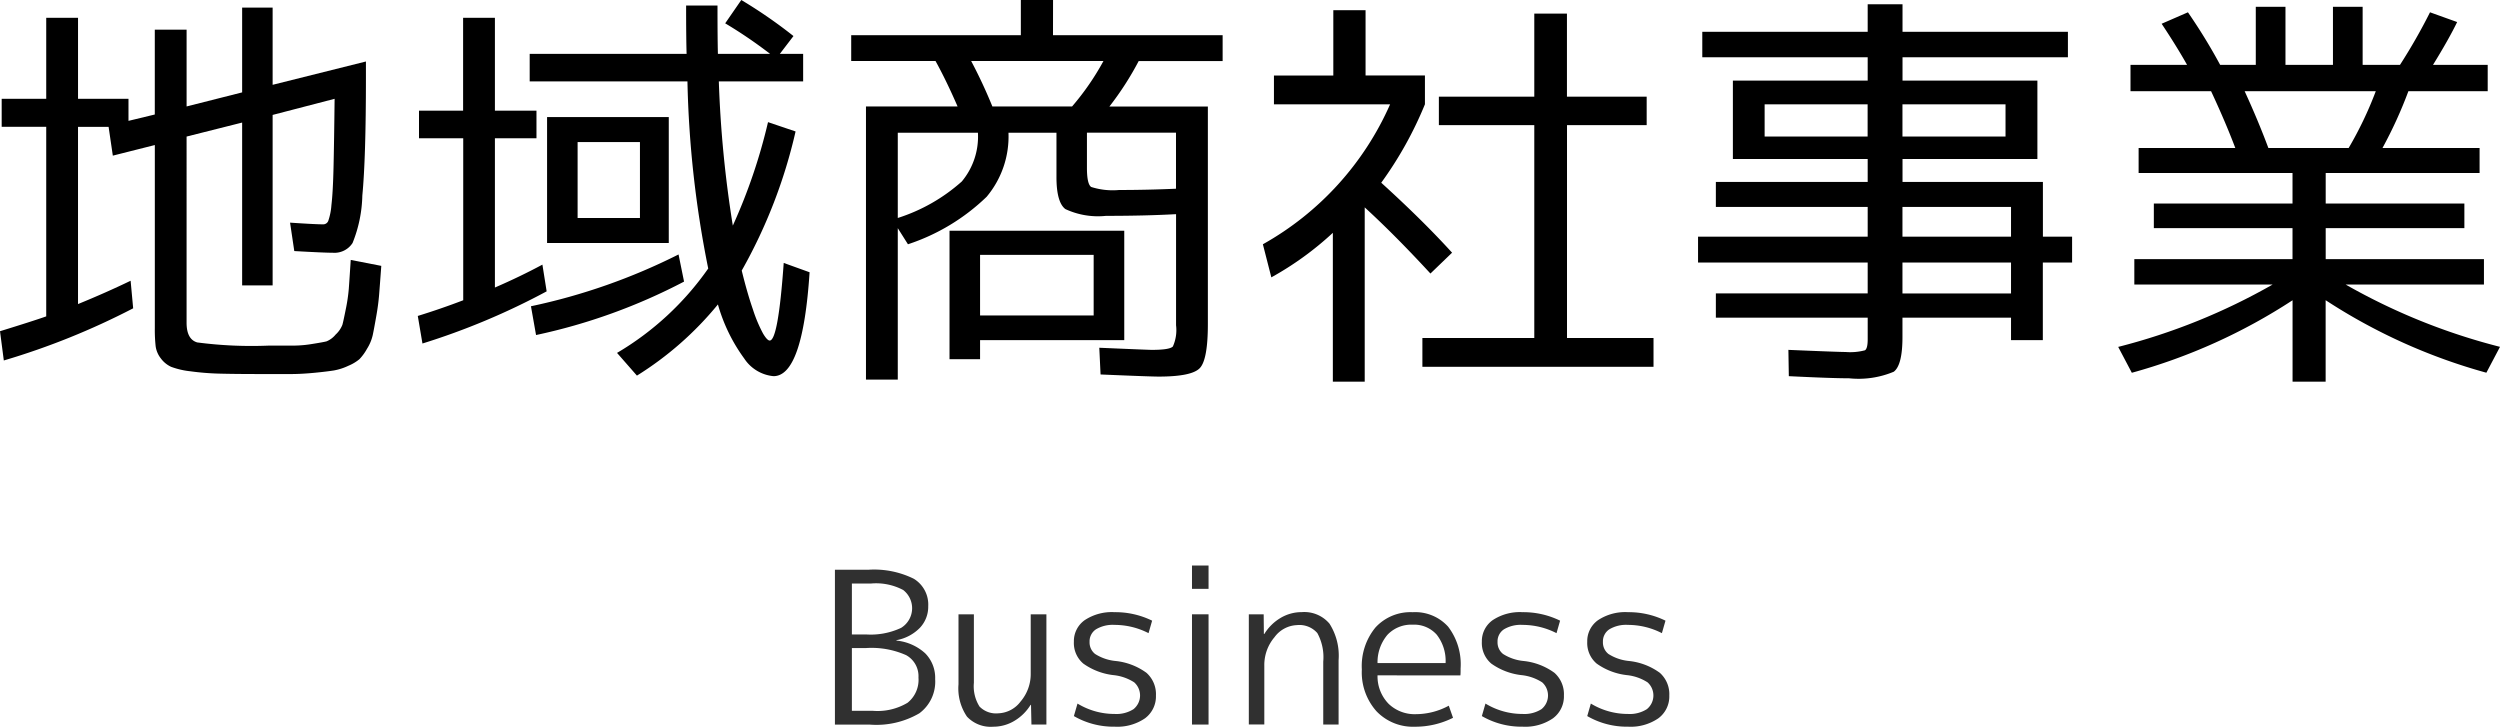
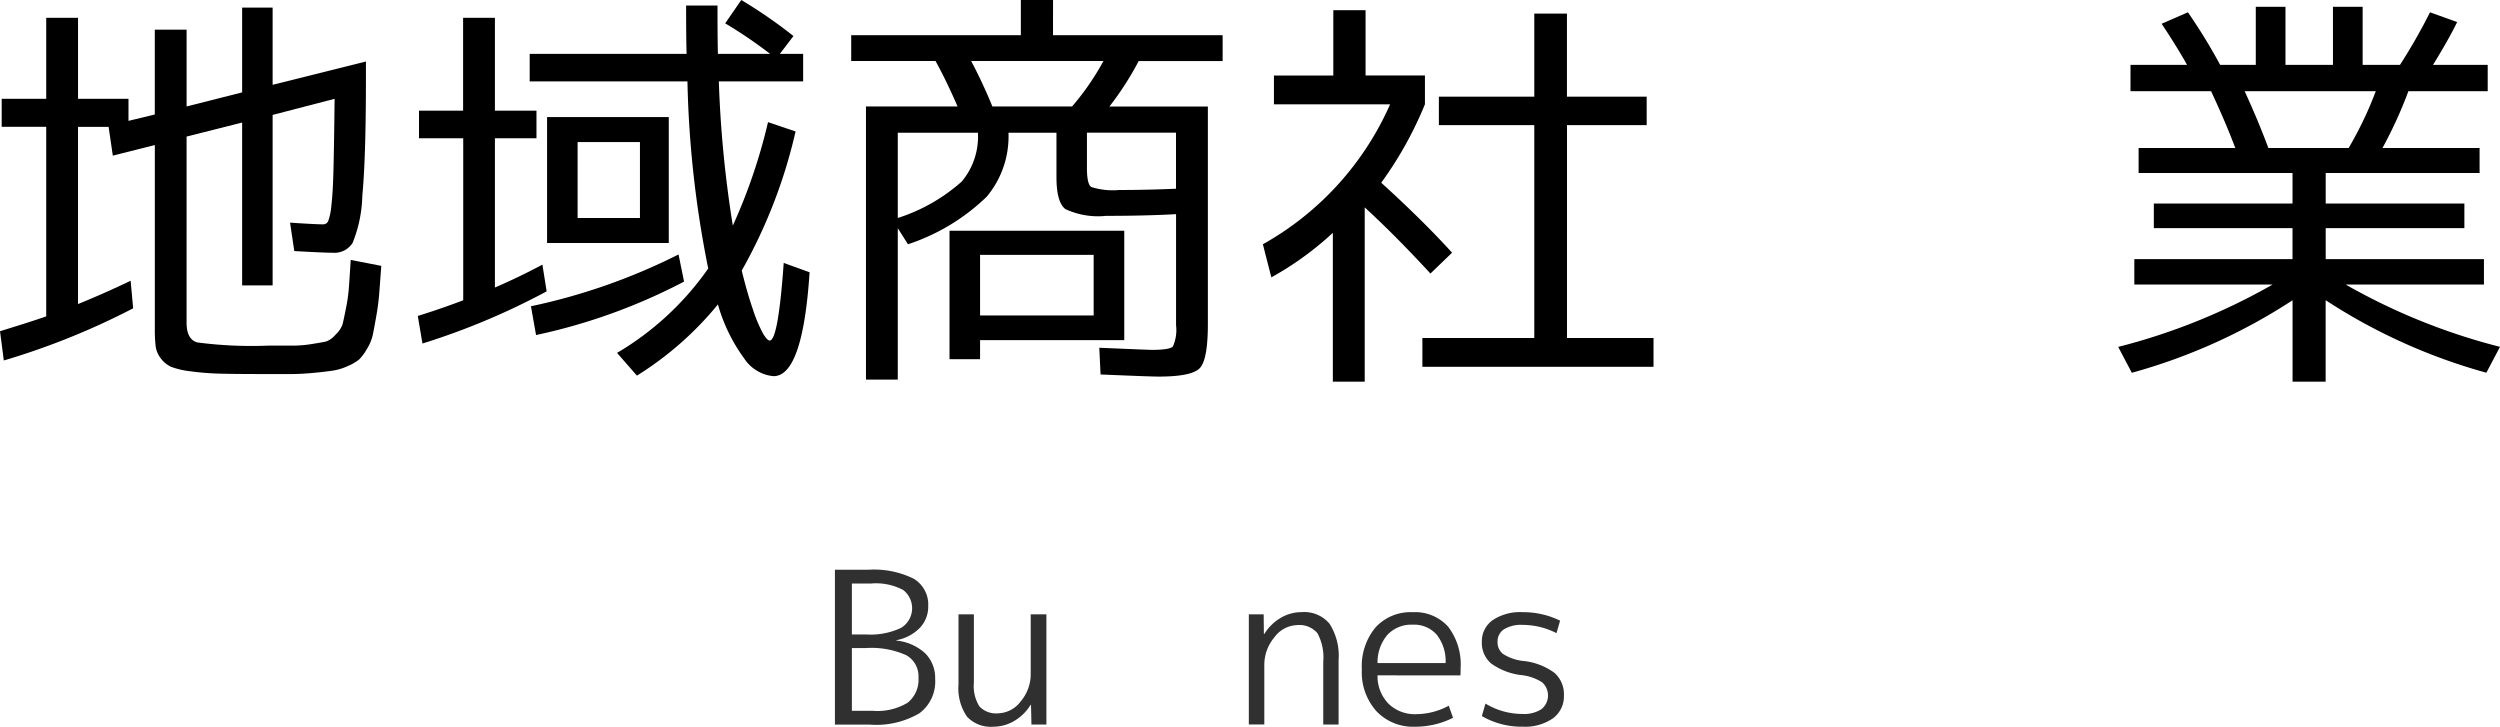
<svg xmlns="http://www.w3.org/2000/svg" width="165.06" height="47.979" viewBox="0 0 165.06 47.979">
  <defs>
    <style>.a{fill:#303030;}</style>
  </defs>
  <title>business3_1</title>
  <path d="M10.22,1.96h2.1V7.028L15.987,6.1V.5H18V5.6l6.16-1.54V5.152q0,5.292-.238,7.77a8.839,8.839,0,0,1-.645,3.122,1.421,1.421,0,0,1-1.3.644q-.586,0-2.547-.112L19.151,14.7q1.68.113,2.185.112a.358.358,0,0,0,.336-.224,4.1,4.1,0,0,0,.21-1.05q.1-.825.139-2.492t.071-4.522L18,7.588V18.844H15.987V8.092l-3.668.924V21.308q0,1.092.7,1.3a27.568,27.568,0,0,0,4.732.21h1.666a7.815,7.815,0,0,0,1.218-.112c.467-.074.774-.13.924-.168a1.528,1.528,0,0,0,.6-.448,1.726,1.726,0,0,0,.447-.644c.047-.168.121-.513.225-1.036a11.187,11.187,0,0,0,.2-1.372q.043-.588.126-1.876l2.017.392q-.086,1.176-.141,1.876t-.2,1.5c-.094.532-.168.934-.225,1.2a2.882,2.882,0,0,1-.378.9,3.279,3.279,0,0,1-.5.686A2.862,2.862,0,0,1,23,24.15a3.749,3.749,0,0,1-.952.308c-.29.046-.714.1-1.275.154s-1.078.084-1.553.084H17.275q-1.791,0-2.8-.028a17.21,17.21,0,0,1-1.905-.154A5.25,5.25,0,0,1,11.3,24.22a1.753,1.753,0,0,1-.672-.546,1.662,1.662,0,0,1-.351-.812,9.917,9.917,0,0,1-.055-1.19V9.576l-2.773.7-.279-1.9H5.151v11.7Q7,19.32,8.624,18.536l.168,1.82A48.3,48.3,0,0,1,.252,23.8L0,21.868q2.184-.672,3.052-.98V8.372H.111V6.524H3.052V1.176h2.1V6.524H8.483V7.98l1.737-.42Z" />
  <path d="M30.576,1.176h2.1V7.308H35.42v1.82H32.676v9.856q1.68-.728,3.136-1.512l.28,1.764a46.365,46.365,0,0,1-8.2,3.444l-.308-1.82q1.539-.476,3-1.036V9.128H27.664V7.308h2.912ZM50.819,22.484q.561,0,.925-5.124l1.708.616q-.448,6.861-2.381,6.86a2.6,2.6,0,0,1-1.931-1.162A11.2,11.2,0,0,1,47.4,20.1a21.731,21.731,0,0,1-5.347,4.7L40.739,23.3a19.31,19.31,0,0,0,6.021-5.572A69.348,69.348,0,0,1,45.388,5.376H34.972V3.556h10.36Q45.3,2.521,45.3.364h2.072q0,2.184.027,3.192h3.445A30.348,30.348,0,0,0,47.88,1.54L48.943,0a31.876,31.876,0,0,1,3.445,2.38l-.9,1.176h1.539v1.82H47.46a75.369,75.369,0,0,0,.924,9.52,36.662,36.662,0,0,0,2.324-6.832l1.819.616a34.027,34.027,0,0,1-3.555,9.184q.363,1.485.742,2.576a9.437,9.437,0,0,0,.658,1.568C50.558,22.326,50.708,22.484,50.819,22.484ZM44.8,16.8l.364,1.792a38.127,38.127,0,0,1-9.772,3.528l-.336-1.9A39.979,39.979,0,0,0,44.8,16.8Zm-6.664-.756H36.12V7.728h8.035v8.316Zm4.116-1.652V9.38H38.136v5.012Z" />
  <path d="M69.523,2.324h11.2V4.032H75.18a19.854,19.854,0,0,1-1.932,3h6.5V21.392q0,2.352-.532,2.912t-2.716.56q-.561,0-3.836-.14l-.084-1.764q3.219.139,3.472.14,1.176,0,1.386-.224a2.638,2.638,0,0,0,.21-1.4V14.14q-2.044.112-4.621.112a5.107,5.107,0,0,1-2.687-.448q-.59-.447-.588-2.128V8.764H66.584a6.2,6.2,0,0,1-1.442,4.228,13.593,13.593,0,0,1-5.195,3.136l-.672-1.064v10h-2.1V7.028h6.048q-.756-1.735-1.456-3H56.2V2.324H67.4V0h2.127Zm-4.956,6.44H59.275v5.628A11.651,11.651,0,0,0,63.5,11.984,4.622,4.622,0,0,0,64.567,8.764Zm.141,13.692v1.26H62.691V15.232H74.228v7.224ZM70.784,7.028a17.137,17.137,0,0,0,2.071-3H64.12a32.881,32.881,0,0,1,1.4,3Zm-6.076,13.8h7.5v-4h-7.5ZM77.644,12.46v-3.7h-5.88v2.324c0,.71.092,1.13.28,1.26a4.661,4.661,0,0,0,1.848.2Q75.74,12.544,77.644,12.46Z" />
  <path d="M90.16,4.984h3.92v1.9a24.713,24.713,0,0,1-2.885,5.18q2.774,2.52,4.677,4.62L94.443,18.06q-2.322-2.52-4.339-4.368V25.2H88V15.372a20.712,20.712,0,0,1-4.061,2.94l-.559-2.184a19.685,19.685,0,0,0,8.4-9.24H84.111v-1.9h3.92V.672H90.16Zm13.3,17.332h5.712v1.9H93.912v-1.9H101.3V8.26H95V6.384h6.3V.9h2.156V6.384h5.264V8.26H103.46Z" />
-   <path d="M136.808,15.624v1.708h-1.932v5.124h-2.1V20.972h-7.168V22.26q0,1.848-.573,2.282a6,6,0,0,1-2.954.434q-1.176,0-3.976-.14l-.028-1.736q3.276.139,3.779.14a3.778,3.778,0,0,0,1.275-.112c.121-.075.182-.317.182-.728V20.972H113.288v-1.6h10.024V17.332h-11.2V15.624h11.2v-1.96H113.288V12.012h10.024V10.5h-8.9V5.32h8.9V3.78h-10.92V2.1h10.92V.28h2.3V2.1h10.92V3.78h-10.92V5.32h8.905V10.5h-8.905v1.512h9.269v3.612Zm-20.3-6.608h6.8V6.888h-6.8Zm9.1,0h6.805V6.888h-6.805Zm0,6.608h7.168v-1.96h-7.168Zm0,3.752h7.168V17.332h-7.168Z" />
  <path d="M164,17.108v1.68h-9.128A40.869,40.869,0,0,0,165.06,22.9l-.9,1.708a37.6,37.6,0,0,1-10.612-4.788V25.2h-2.184V19.824a37.61,37.61,0,0,1-10.612,4.788l-.9-1.708a40.878,40.878,0,0,0,10.193-4.116h-9.128v-1.68h10.444V15.064h-9.156V13.44h9.156V11.424H141.2V9.772h6.384q-.645-1.707-1.6-3.752h-5.32V4.284H144.4q-.673-1.2-1.68-2.716l1.736-.756a37,37,0,0,1,2.128,3.472h2.352V.448h1.96V4.284h3.135V.448h1.96V4.284h2.465A37.475,37.475,0,0,0,160.439.812l1.792.644q-.559,1.149-1.595,2.828h3.612V6.02h-5.236A28.53,28.53,0,0,1,157.3,9.772h6.412v1.652H153.552V13.44h9.156v1.624h-9.156v2.044Zm-8.933-7.336a24.274,24.274,0,0,0,1.792-3.752H148.2q.9,1.961,1.567,3.752Z" />
  <path class="a" d="M55.125,37.618h2.184a5.9,5.9,0,0,1,3.024.595,1.991,1.991,0,0,1,.952,1.813,2.019,2.019,0,0,1-.56,1.435,2.882,2.882,0,0,1-1.54.806v.027a3.29,3.29,0,0,1,1.9.84,2.3,2.3,0,0,1,.658,1.7,2.6,2.6,0,0,1-1.043,2.26,5.626,5.626,0,0,1-3.255.749H55.125Zm1.12,4.27h.924a4.726,4.726,0,0,0,2.324-.433,1.521,1.521,0,0,0,.14-2.5,3.817,3.817,0,0,0-2.128-.428h-1.26Zm0,.9v4.144h1.4A3.863,3.863,0,0,0,59.92,46.4a1.934,1.934,0,0,0,.721-1.666,1.585,1.585,0,0,0-.812-1.477,5.61,5.61,0,0,0-2.66-.469Z" />
  <path class="a" d="M64.3,40.559v4.522a2.506,2.506,0,0,0,.371,1.567,1.523,1.523,0,0,0,1.239.448,1.925,1.925,0,0,0,1.477-.783,2.79,2.79,0,0,0,.665-1.863V40.559h1.036v7.279H68.1l-.028-1.3h-.028a3.134,3.134,0,0,1-1.071,1.056,2.691,2.691,0,0,1-1.393.386,2.142,2.142,0,0,1-1.736-.666,3.3,3.3,0,0,1-.56-2.135V40.559Z" />
-   <path class="a" d="M73.591,40.418a5.507,5.507,0,0,1,2.477.561l-.237.825a4.9,4.9,0,0,0-2.24-.546,2.148,2.148,0,0,0-1.233.294.952.952,0,0,0-.42.826.971.971,0,0,0,.365.8,3.07,3.07,0,0,0,1.343.462,4.184,4.184,0,0,1,2.051.784,1.892,1.892,0,0,1,.623,1.5,1.8,1.8,0,0,1-.72,1.5,3.233,3.233,0,0,1-2.009.554,5.2,5.2,0,0,1-2.689-.7l.239-.826a4.688,4.688,0,0,0,2.45.686,2.1,2.1,0,0,0,1.246-.315,1.163,1.163,0,0,0,.049-1.771,3.108,3.108,0,0,0-1.352-.476,4.247,4.247,0,0,1-2.009-.763,1.778,1.778,0,0,1-.623-1.435,1.7,1.7,0,0,1,.707-1.428A3.243,3.243,0,0,1,73.591,40.418Z" />
-   <path class="a" d="M78.7,38.878v-1.54h1.093v1.54Zm0,8.96V40.559h1.093v7.279Z" />
  <path class="a" d="M82.452,40.559h.981l.013,1.3h.029A3.137,3.137,0,0,1,84.546,40.8a2.716,2.716,0,0,1,1.406-.385,2.174,2.174,0,0,1,1.827.763,3.933,3.933,0,0,1,.6,2.415v4.242H87.366V43.68a3.307,3.307,0,0,0-.391-1.883,1.572,1.572,0,0,0-1.344-.525,1.932,1.932,0,0,0-1.485.8,2.83,2.83,0,0,0-.671,1.869v3.892H82.452Z" />
  <path class="a" d="M90.95,44.59a2.6,2.6,0,0,0,.729,1.876,2.483,2.483,0,0,0,1.819.686,4.573,4.573,0,0,0,2.156-.56l.281.8a5.563,5.563,0,0,1-2.521.589,3.328,3.328,0,0,1-2.534-1.022,3.854,3.854,0,0,1-.966-2.759,4.005,4.005,0,0,1,.9-2.772,3.132,3.132,0,0,1,2.457-1.008,2.928,2.928,0,0,1,2.338.953,4.085,4.085,0,0,1,.826,2.757c0,.215,0,.369-.014.462Zm0-.812h4.494a2.816,2.816,0,0,0-.588-1.876,1.991,1.991,0,0,0-1.582-.658,2.162,2.162,0,0,0-1.666.665A2.8,2.8,0,0,0,90.95,43.778Z" />
  <path class="a" d="M100.526,40.418a5.511,5.511,0,0,1,2.478.561l-.237.825a4.9,4.9,0,0,0-2.241-.546,2.142,2.142,0,0,0-1.232.294.952.952,0,0,0-.42.826.97.97,0,0,0,.364.8,3.075,3.075,0,0,0,1.344.462,4.188,4.188,0,0,1,2.051.784,1.892,1.892,0,0,1,.623,1.5,1.793,1.793,0,0,1-.721,1.5,3.229,3.229,0,0,1-2.009.554,5.2,5.2,0,0,1-2.688-.7l.238-.826a4.69,4.69,0,0,0,2.45.686,2.1,2.1,0,0,0,1.246-.315,1.163,1.163,0,0,0,.049-1.771,3.108,3.108,0,0,0-1.351-.476,4.247,4.247,0,0,1-2.009-.763,1.778,1.778,0,0,1-.623-1.435,1.7,1.7,0,0,1,.707-1.428A3.242,3.242,0,0,1,100.526,40.418Z" />
-   <path class="a" d="M107.484,40.418a5.511,5.511,0,0,1,2.478.561l-.237.825a4.9,4.9,0,0,0-2.241-.546,2.142,2.142,0,0,0-1.232.294.952.952,0,0,0-.42.826.97.97,0,0,0,.364.8,3.075,3.075,0,0,0,1.344.462,4.188,4.188,0,0,1,2.051.784,1.892,1.892,0,0,1,.623,1.5,1.793,1.793,0,0,1-.721,1.5,3.229,3.229,0,0,1-2.009.554,5.2,5.2,0,0,1-2.688-.7l.238-.826a4.69,4.69,0,0,0,2.45.686,2.1,2.1,0,0,0,1.246-.315,1.163,1.163,0,0,0,.049-1.771,3.108,3.108,0,0,0-1.351-.476,4.247,4.247,0,0,1-2.009-.763,1.778,1.778,0,0,1-.623-1.435,1.7,1.7,0,0,1,.707-1.428A3.242,3.242,0,0,1,107.484,40.418Z" />
</svg>